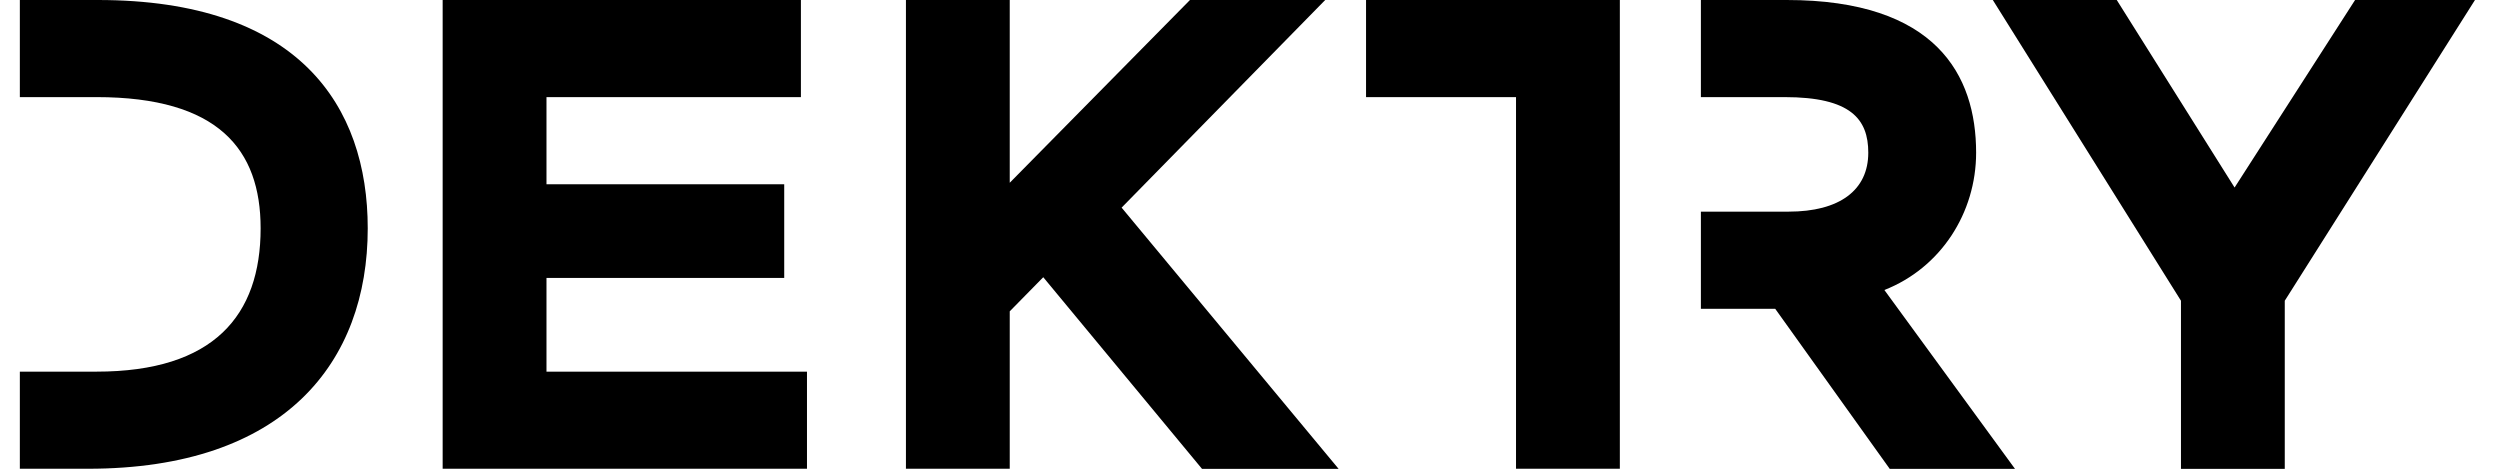
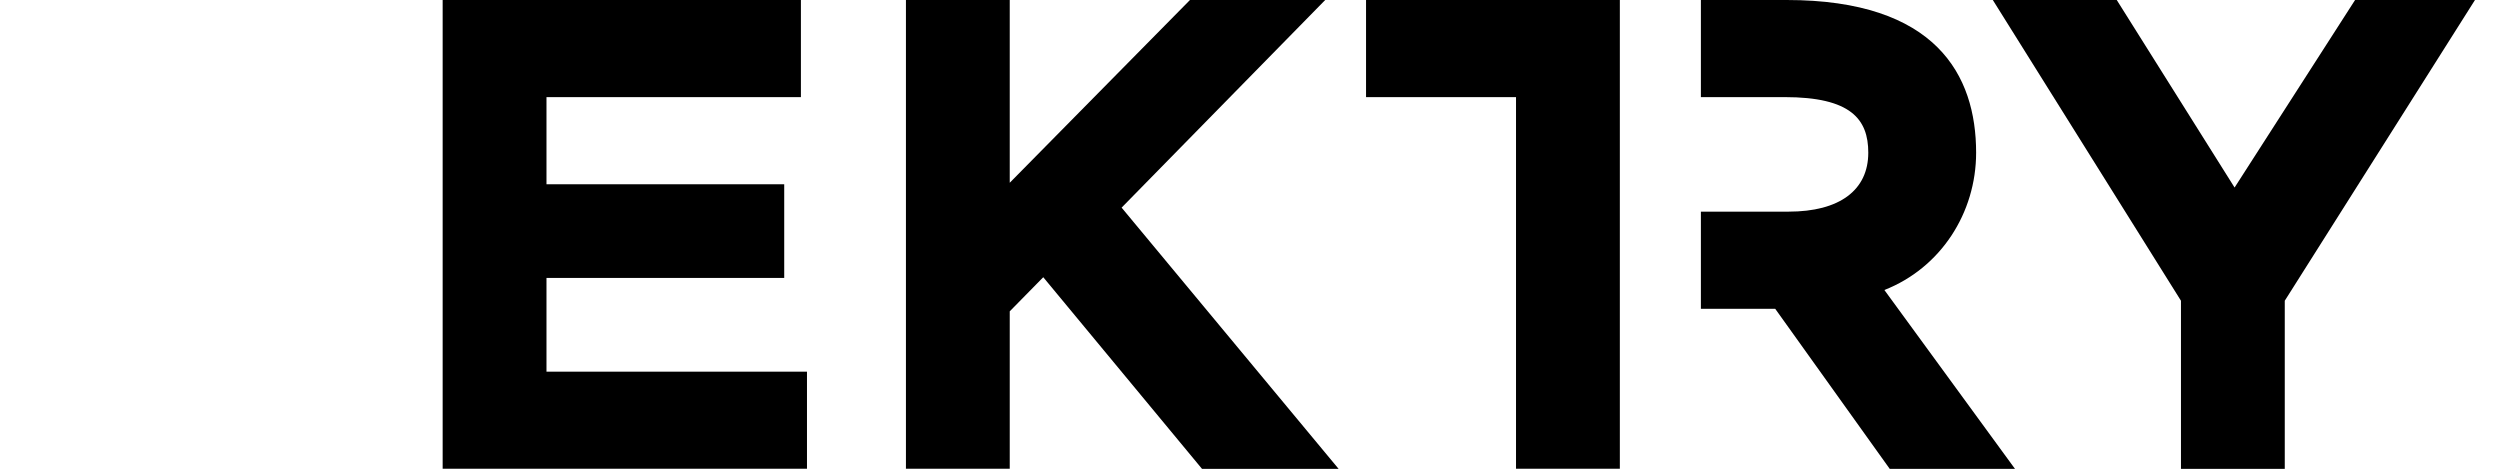
<svg xmlns="http://www.w3.org/2000/svg" width="96" height="18" viewBox="0 0 96 18" fill="none">
  <g clip-path="url(#clip0)">
-     <path d="M3.757 0H0.762V3.729H2.035H3.706C8.384 3.729 10.008 5.736 10.008 8.768C10.008 12.114 8.207 14.271 3.706 14.271H2.035H0.762V18H3.373C10.934 18 14.121 13.911 14.121 8.768C14.121 4.061 11.473 0 3.757 0Z" fill="black" />
    <path d="M16.998 0H30.755V3.729H20.985V7.075H30.114V10.673H20.985V14.271H30.988V18H16.998V0Z" fill="black" />
    <path d="M34.788 0H38.774V7.018L45.695 0H50.888L43.07 7.973L51.403 18.005H46.158L40.061 10.645L38.774 11.955V18H34.788V0Z" fill="black" />
    <path d="M62.202 0H52.456V3.729H58.215V18H62.202V0Z" fill="black" />
    <path d="M72.36 11.136C74.522 10.289 75.883 8.179 75.883 5.863C75.883 2.878 74.339 0 68.608 0H65.314V3.729H68.528C71.073 3.729 71.742 4.576 71.742 5.863C71.742 7.304 70.638 8.127 68.682 8.127H65.314V11.857H68.168L72.566 18.005H77.376L72.36 11.136Z" fill="black" />
    <path d="M87.735 11.548V18.005H83.749V11.548L76.524 0H81.283L85.808 7.201L90.435 0H95.039L87.735 11.548Z" fill="black" />
  </g>
  <defs>
    <clipPath id="clip0">
      <rect width="94.277" height="18" fill="white" transform="translate(0.762)" />
    </clipPath>
  </defs>
</svg>